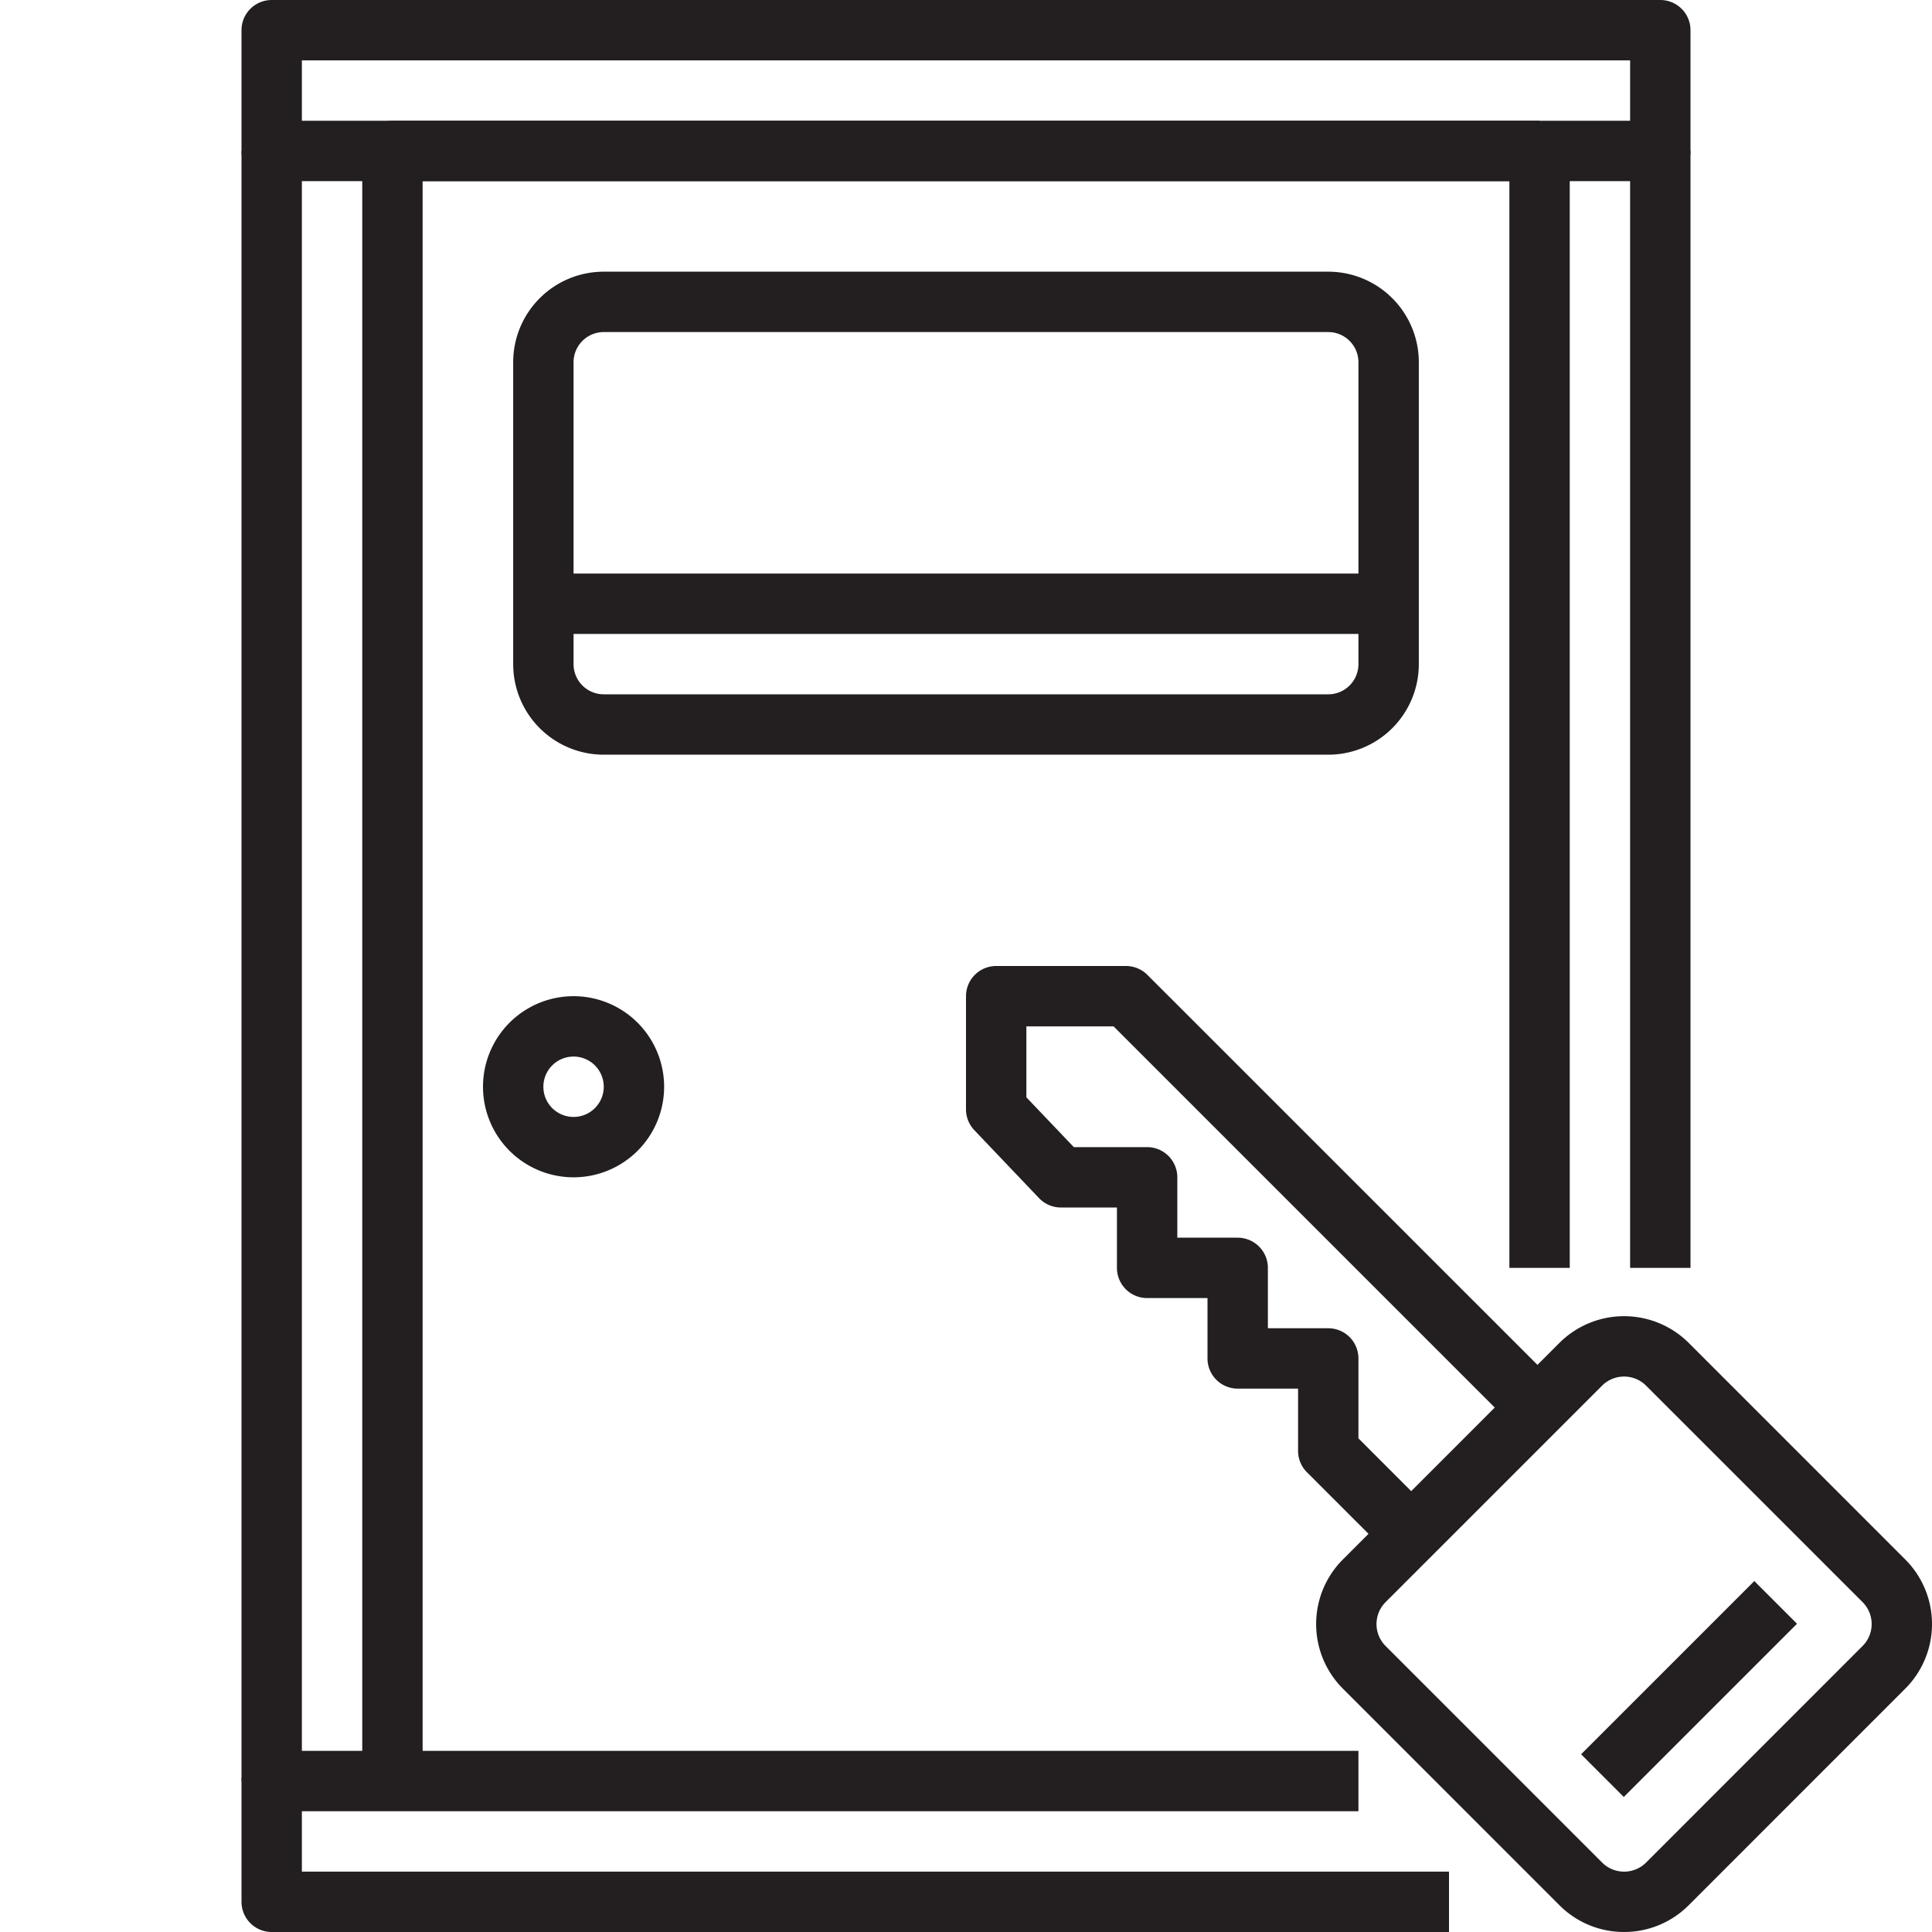
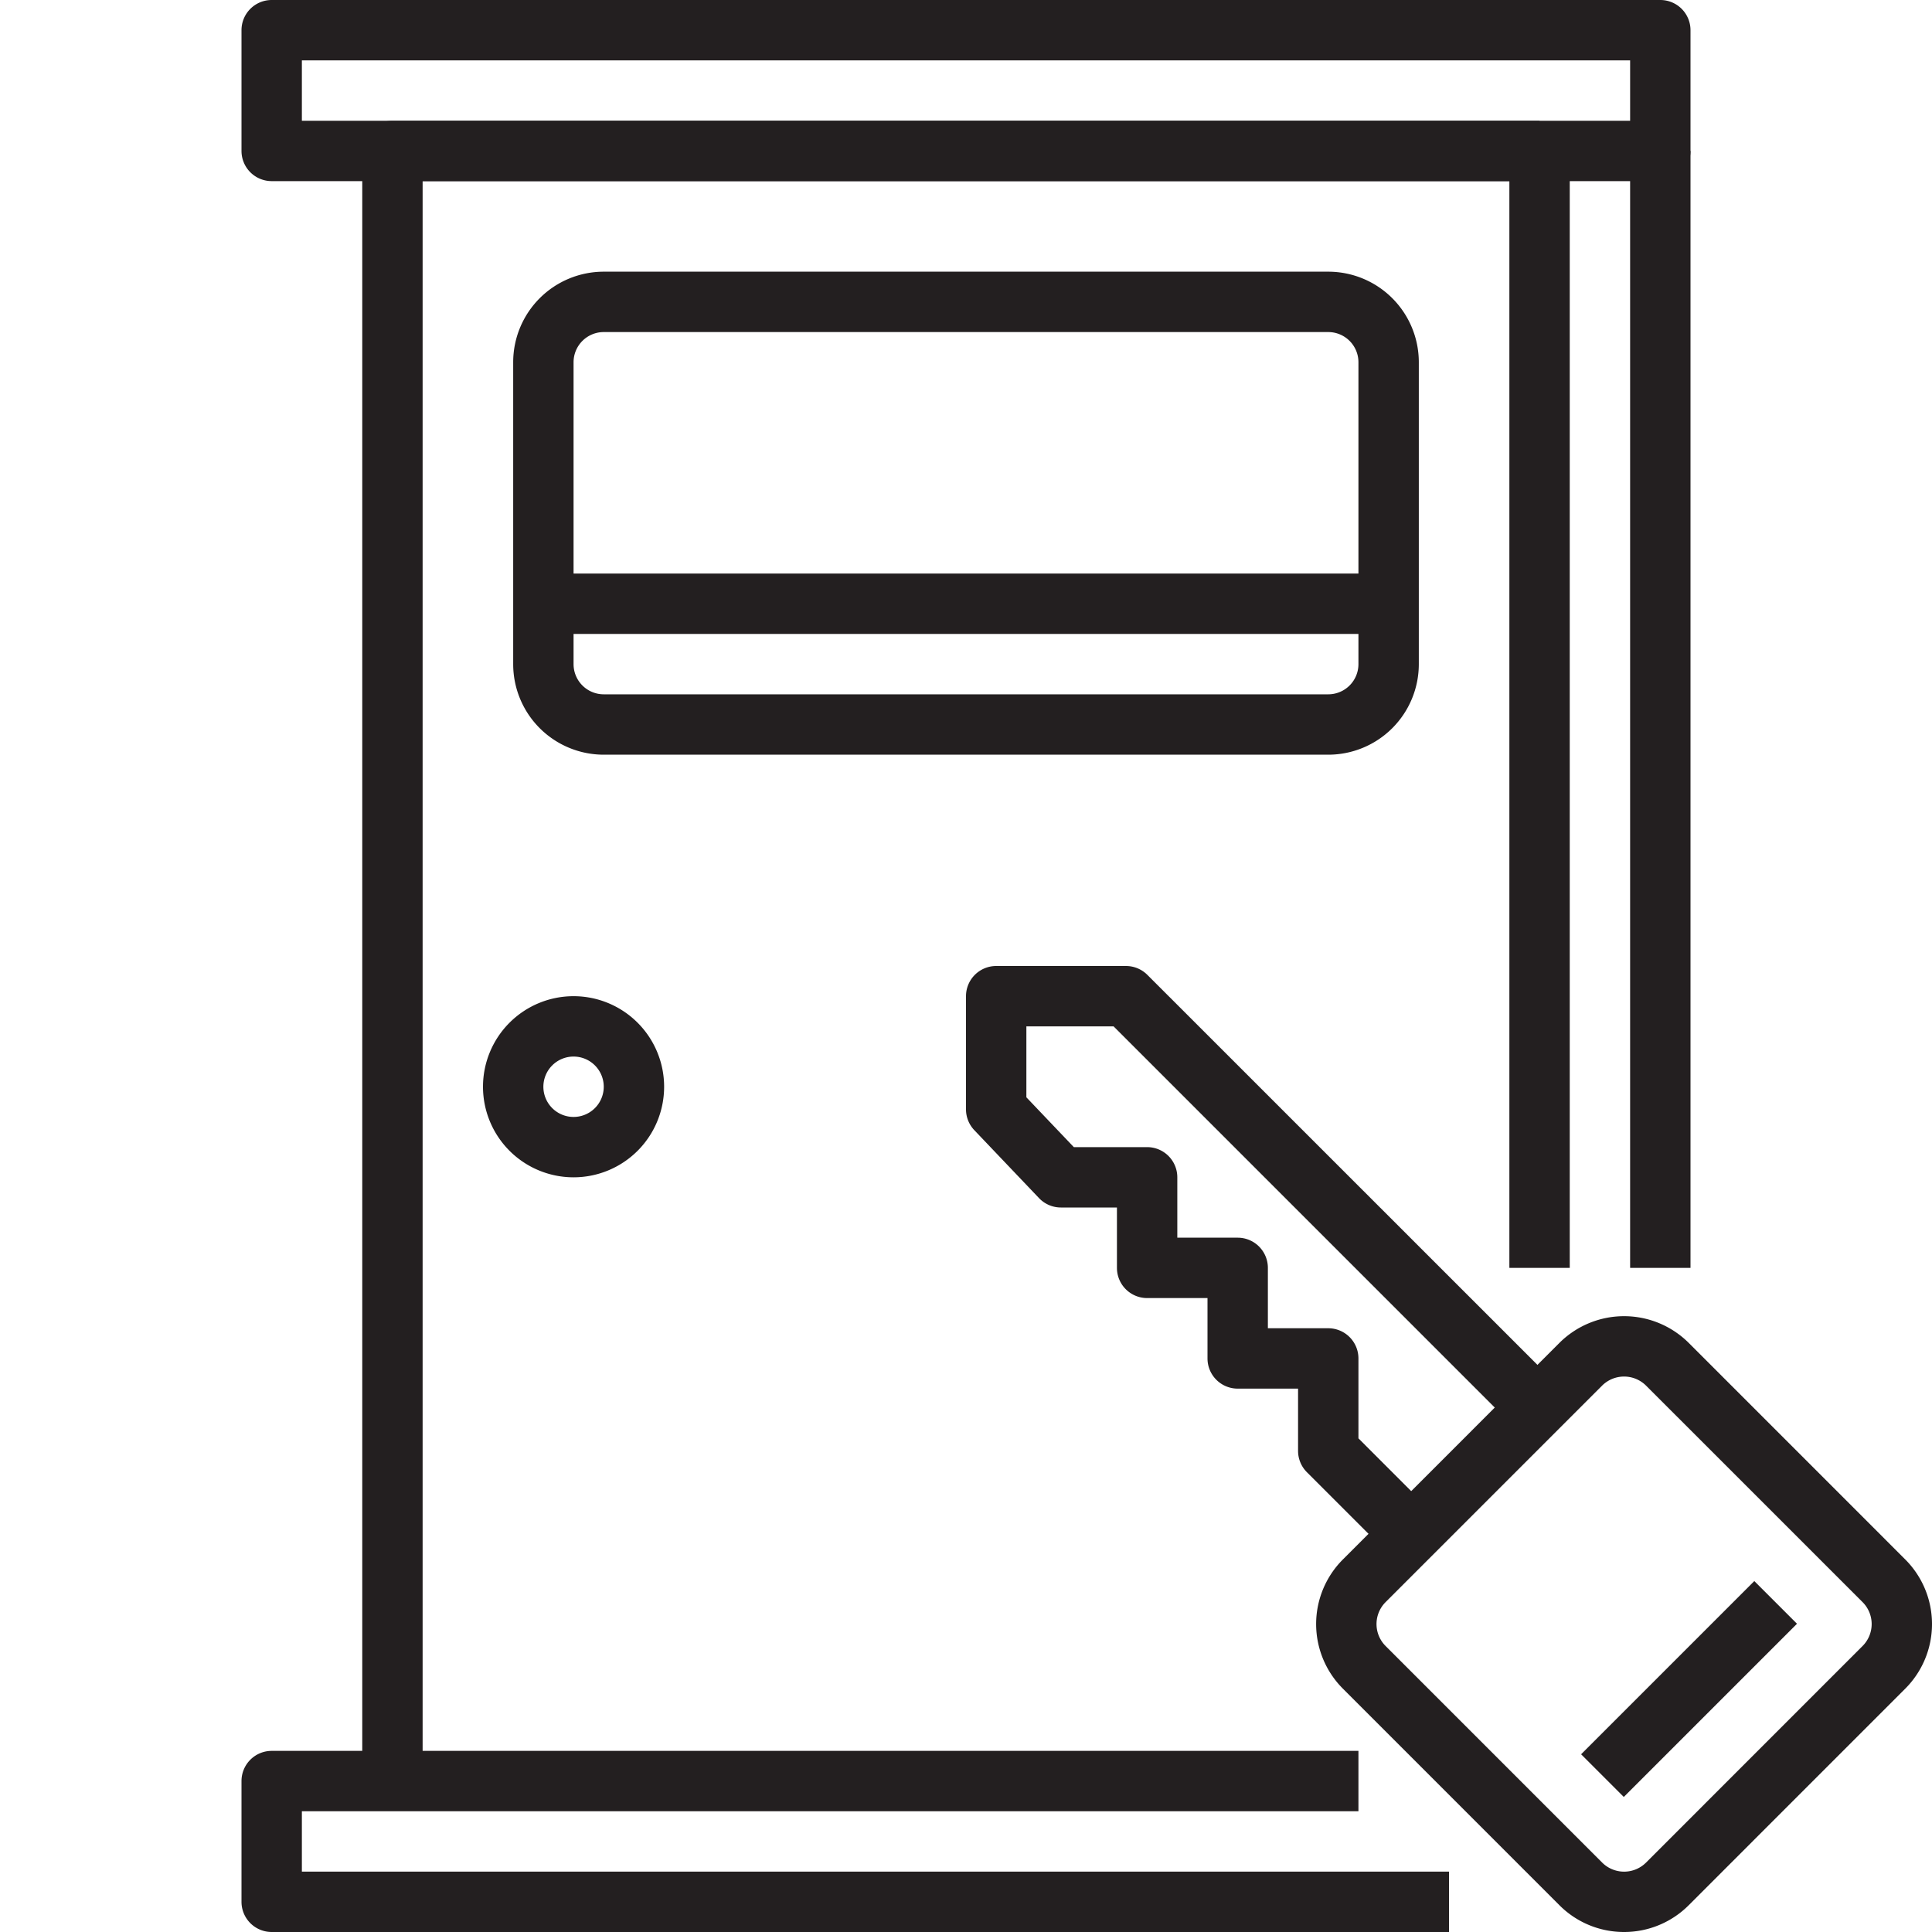
<svg xmlns="http://www.w3.org/2000/svg" viewBox="0 0 64 64" id="room">
  <g>
    <path fill="#231f20" d="M53.8,64a3.019,3.019,0,0,1-2.141-.886h0L44.486,55.94a3.027,3.027,0,0,1,0-4.282l7.172-7.173a3.034,3.034,0,0,1,4.283,0l7.172,7.173a3.027,3.027,0,0,1,0,4.282l-7.172,7.173A3.021,3.021,0,0,1,53.8,64Zm-.727-2.3a1.03,1.03,0,0,0,1.455,0L61.7,54.526a1.028,1.028,0,0,0,0-1.454L54.527,45.9a1.032,1.032,0,0,0-1.455,0L45.9,53.072a1.028,1.028,0,0,0,0,1.454Z" />
    <path fill="#231f20" d="M46.162,51.638l-2.869-2.869A1,1,0,0,1,43,48.062V46H41a1,1,0,0,1-1-1V43H38a1,1,0,0,1-1-1V40H35.143a1,1,0,0,1-.724-.311l-2.143-2.25A1,1,0,0,1,32,36.75V33a1,1,0,0,1,1-1h4.3a1,1,0,0,1,.707.293L51.637,45.92l-1.414,1.414L36.889,34H34v2.35L35.572,38H38a1,1,0,0,1,1,1v2h2a1,1,0,0,1,1,1v2h2a1,1,0,0,1,1,1v2.647l2.576,2.577Z" />
    <rect width="8.114" height="2" x="51.894" y="54.951" fill="#231f20" transform="rotate(-45 55.951 55.95)" />
    <path fill="#231f20" d="M14,59H12V5a1,1,0,0,1,1-1H51V6H14Z" />
    <path fill="#231f20" d="M44 25H20a3 3 0 0 1-3-3V12a3 3 0 0 1 3-3H44a3 3 0 0 1 3 3V22A3 3 0 0 1 44 25zM20 11a1 1 0 0 0-1 1V22a1 1 0 0 0 1 1H44a1 1 0 0 0 1-1V12a1 1 0 0 0-1-1zM19 39a3 3 0 1 1 3-3A3 3 0 0 1 19 39zm0-4a1 1 0 1 0 1 1A1 1 0 0 0 19 35zM55 6H9A1 1 0 0 1 8 5V1A1 1 0 0 1 9 0H55a1 1 0 0 1 1 1V5A1 1 0 0 1 55 6zM10 4H54V2H10zM48 64H9a1 1 0 0 1-1-1V59a1 1 0 0 1 1-1H45v2H10v2H48z" />
    <rect width="2" height="37" x="50" y="5" fill="#231f20" />
    <rect width="2" height="37" x="54" y="5" fill="#231f20" />
-     <rect width="2" height="54" x="8" y="5" fill="#231f20" />
    <rect width="28" height="2" x="18" y="19" fill="#231f20" />
  </g>
</svg>